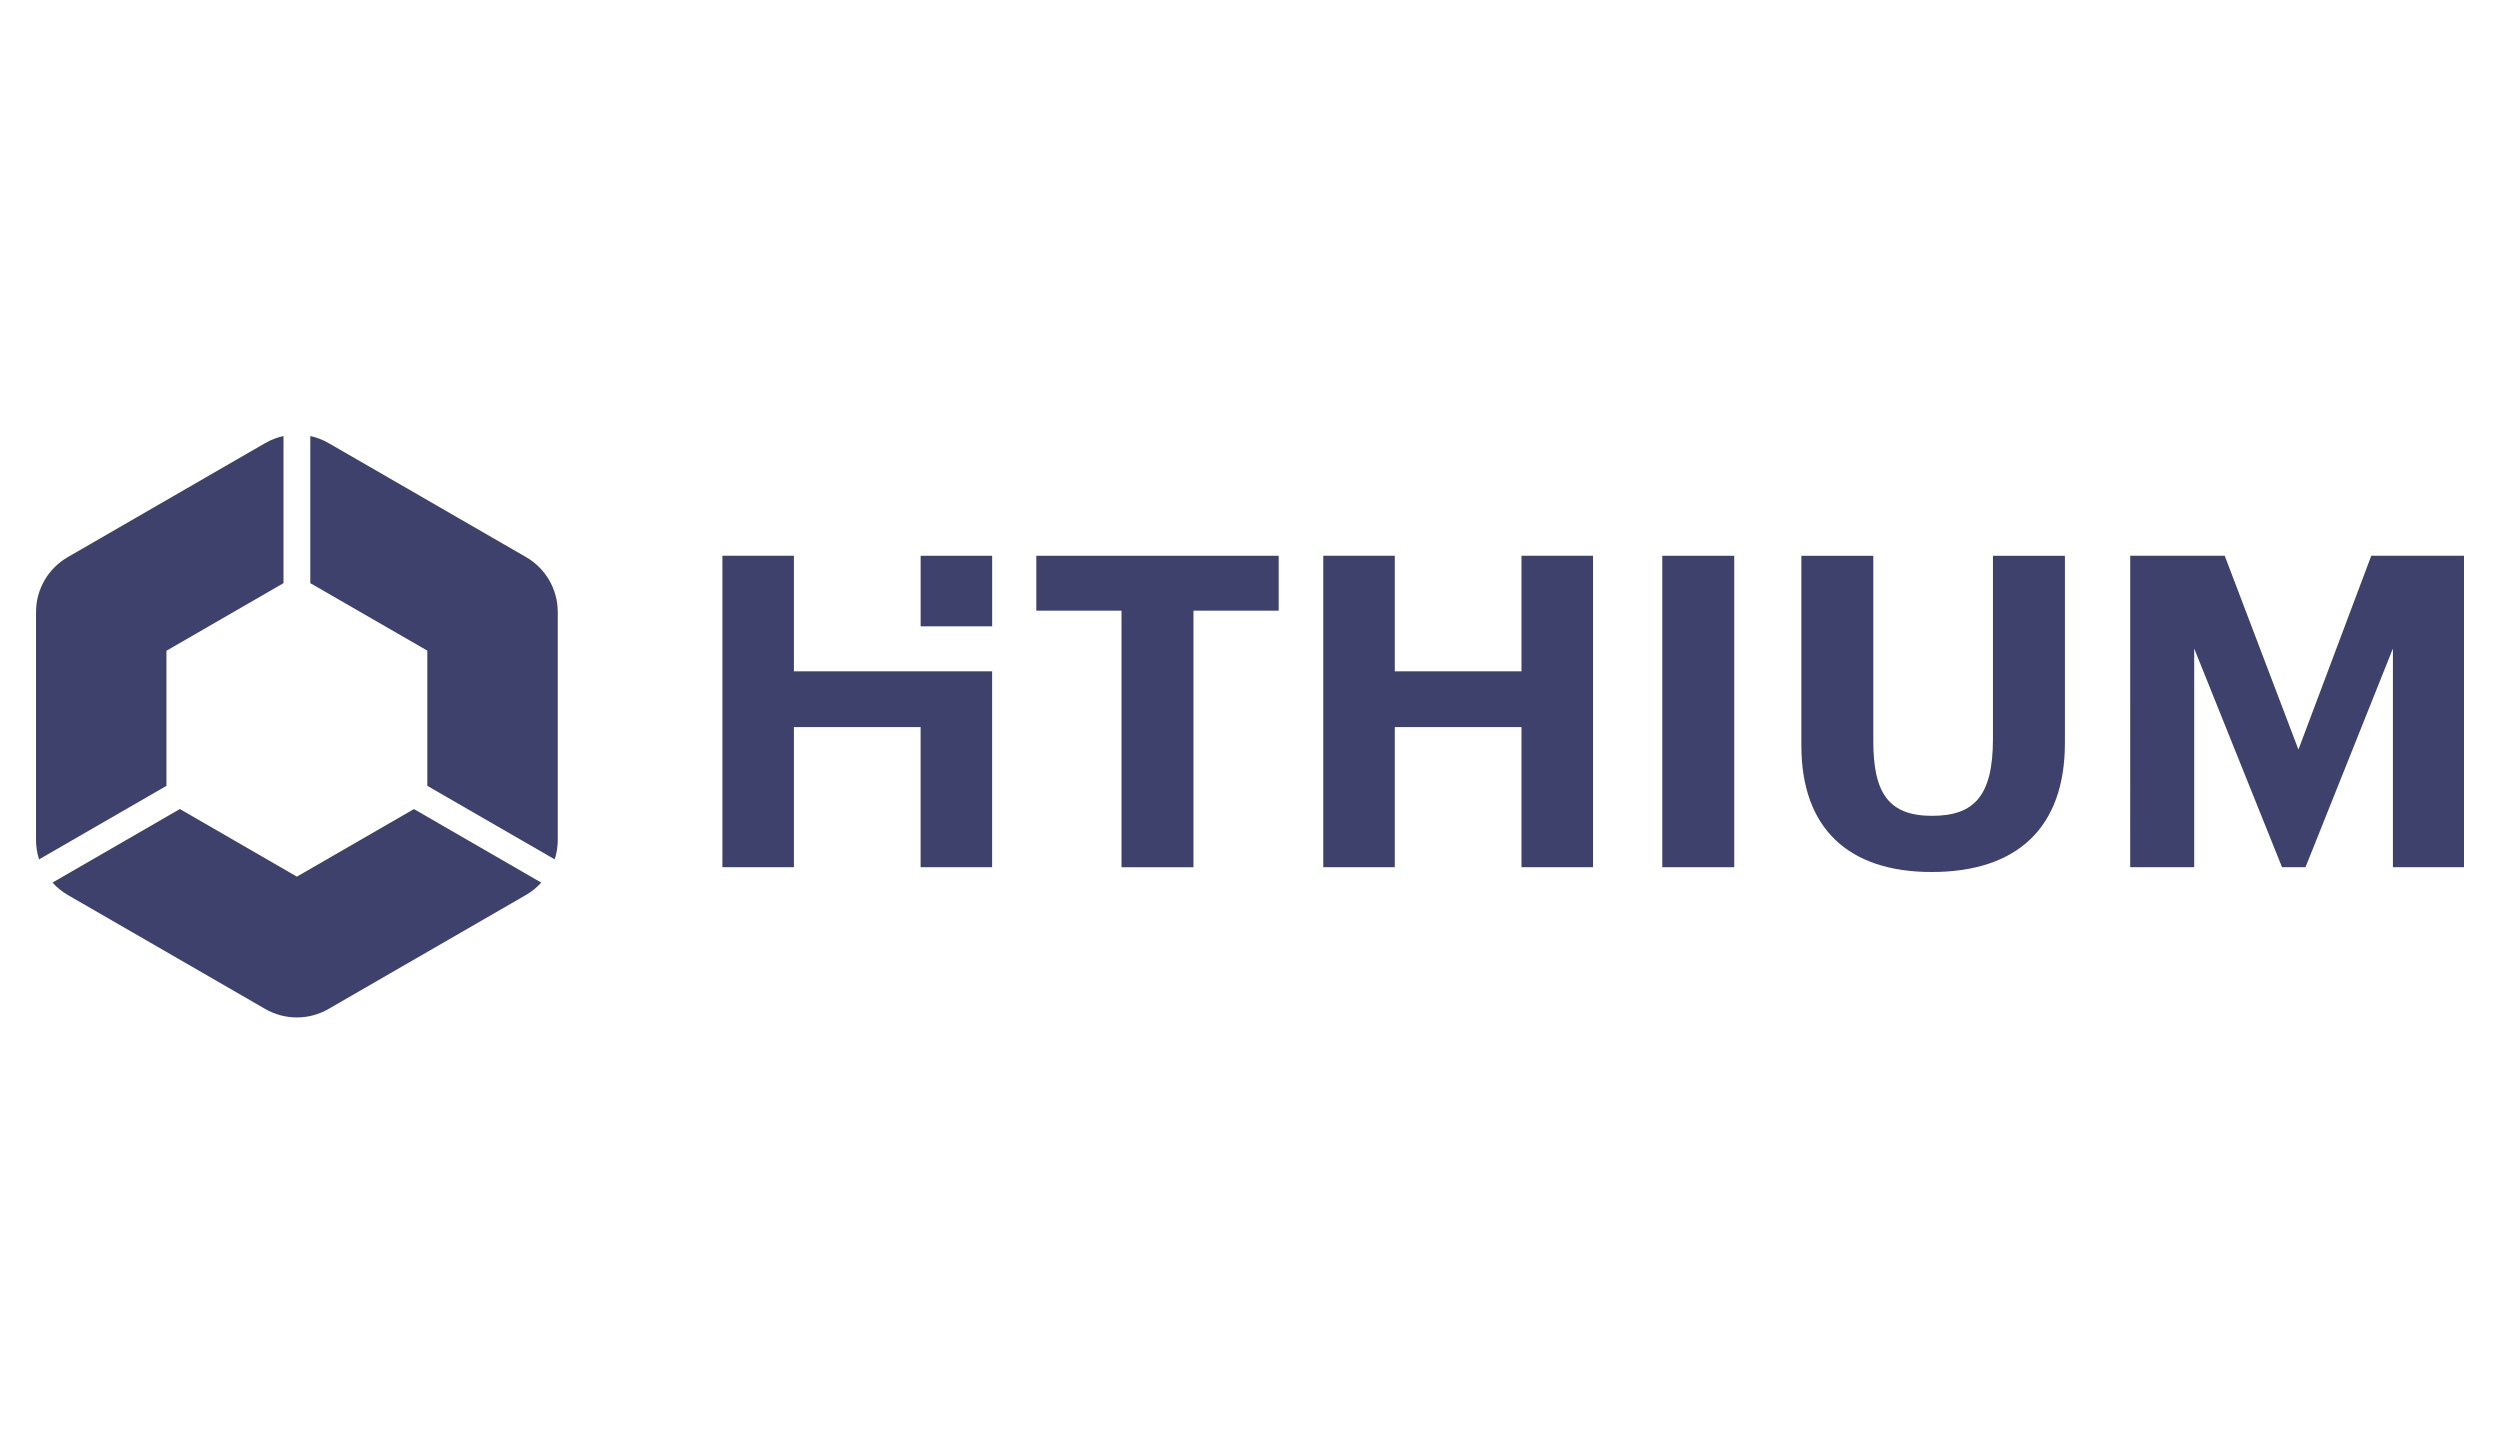
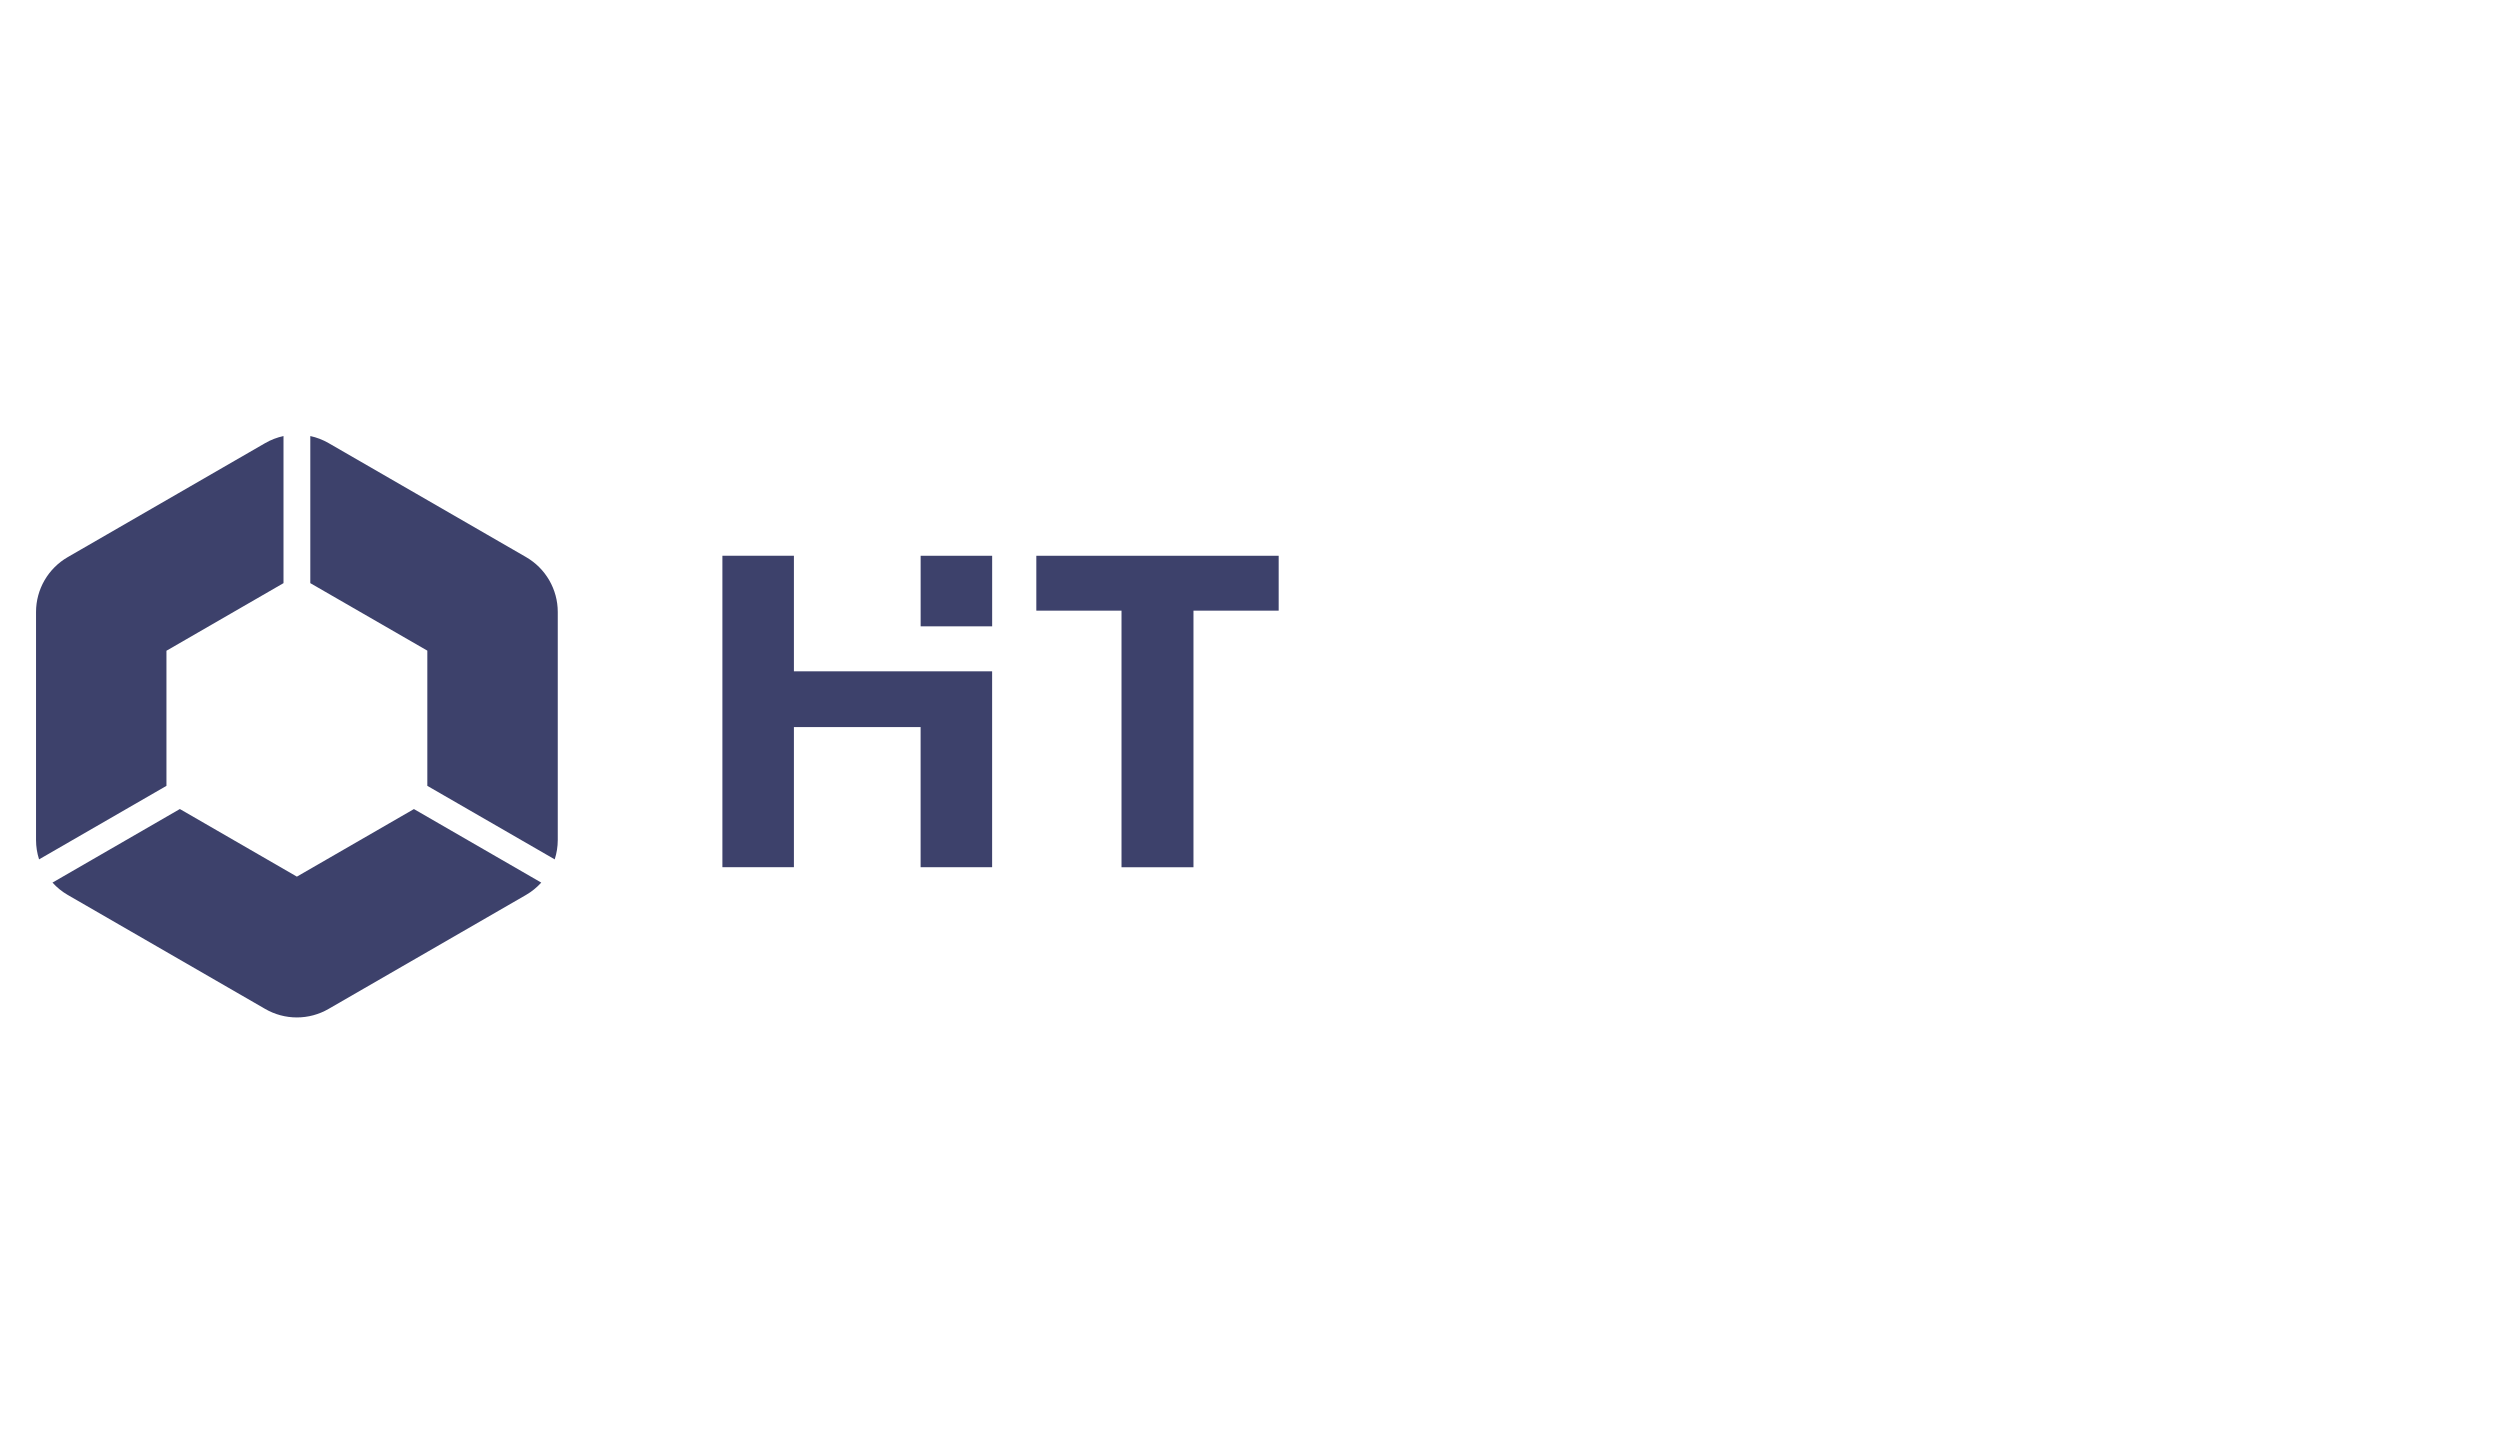
<svg xmlns="http://www.w3.org/2000/svg" width="172" height="100" viewBox="0 0 172 100" fill="none">
  <path d="M21.349 40.12V30C21.79 30.095 22.213 30.258 22.604 30.483L36.196 38.33C36.858 38.713 37.408 39.263 37.79 39.925C38.172 40.587 38.374 41.338 38.374 42.103V57.797C38.373 58.248 38.302 58.696 38.164 59.125L29.4 54.066V44.764L21.349 40.12ZM11.452 44.771L19.505 40.12V30C19.064 30.095 18.64 30.258 18.249 30.483L4.661 38.33C3.998 38.712 3.448 39.262 3.064 39.924C2.681 40.586 2.479 41.338 2.479 42.103L2.479 57.797C2.479 58.248 2.55 58.696 2.688 59.125L11.452 54.066V44.771ZM20.426 60.312L12.374 55.661L3.611 60.723C3.913 61.057 4.265 61.343 4.655 61.569L18.246 69.416C18.908 69.799 19.66 70 20.424 70C21.189 70 21.94 69.799 22.602 69.416L36.194 61.569C36.584 61.343 36.936 61.057 37.238 60.723L28.478 55.664L20.426 60.312Z" fill="#3D416B" />
  <path d="M49.701 38.235H54.621V46.187H68.258V59.664H63.338V50.023H54.621V59.663H49.701V38.235Z" fill="#3D416B" />
  <path d="M77.16 42.013H71.299V38.237H87.973V42.013H82.111V59.667H77.16V42.013Z" fill="#3D416B" />
-   <path d="M91.041 38.235H95.961V46.187H104.678V38.235H109.598V59.663H104.678V50.023H95.961V59.663H91.041V38.235Z" fill="#3D416B" />
-   <path d="M119.316 38.237H114.365V59.665H119.316V38.237Z" fill="#3D416B" />
-   <path d="M123.934 51.303V38.237H128.884V51.004C128.884 54.571 129.947 56.129 132.924 56.129C135.839 56.129 137.115 54.75 137.115 50.825V38.237H142.065V51.124C142.065 56.968 138.755 59.994 132.893 59.994C127.183 59.994 123.934 56.996 123.934 51.303Z" fill="#3D416B" />
-   <path d="M146.56 38.235H153.06L158.132 51.571L163.143 38.235H169.522V59.663H164.632V44.619L158.618 59.663H157.004L150.961 44.619V59.663H146.557L146.56 38.235Z" fill="#3D416B" />
  <path d="M68.26 38.237H63.34V43.092H68.26V38.237Z" fill="#3D416B" />
</svg>